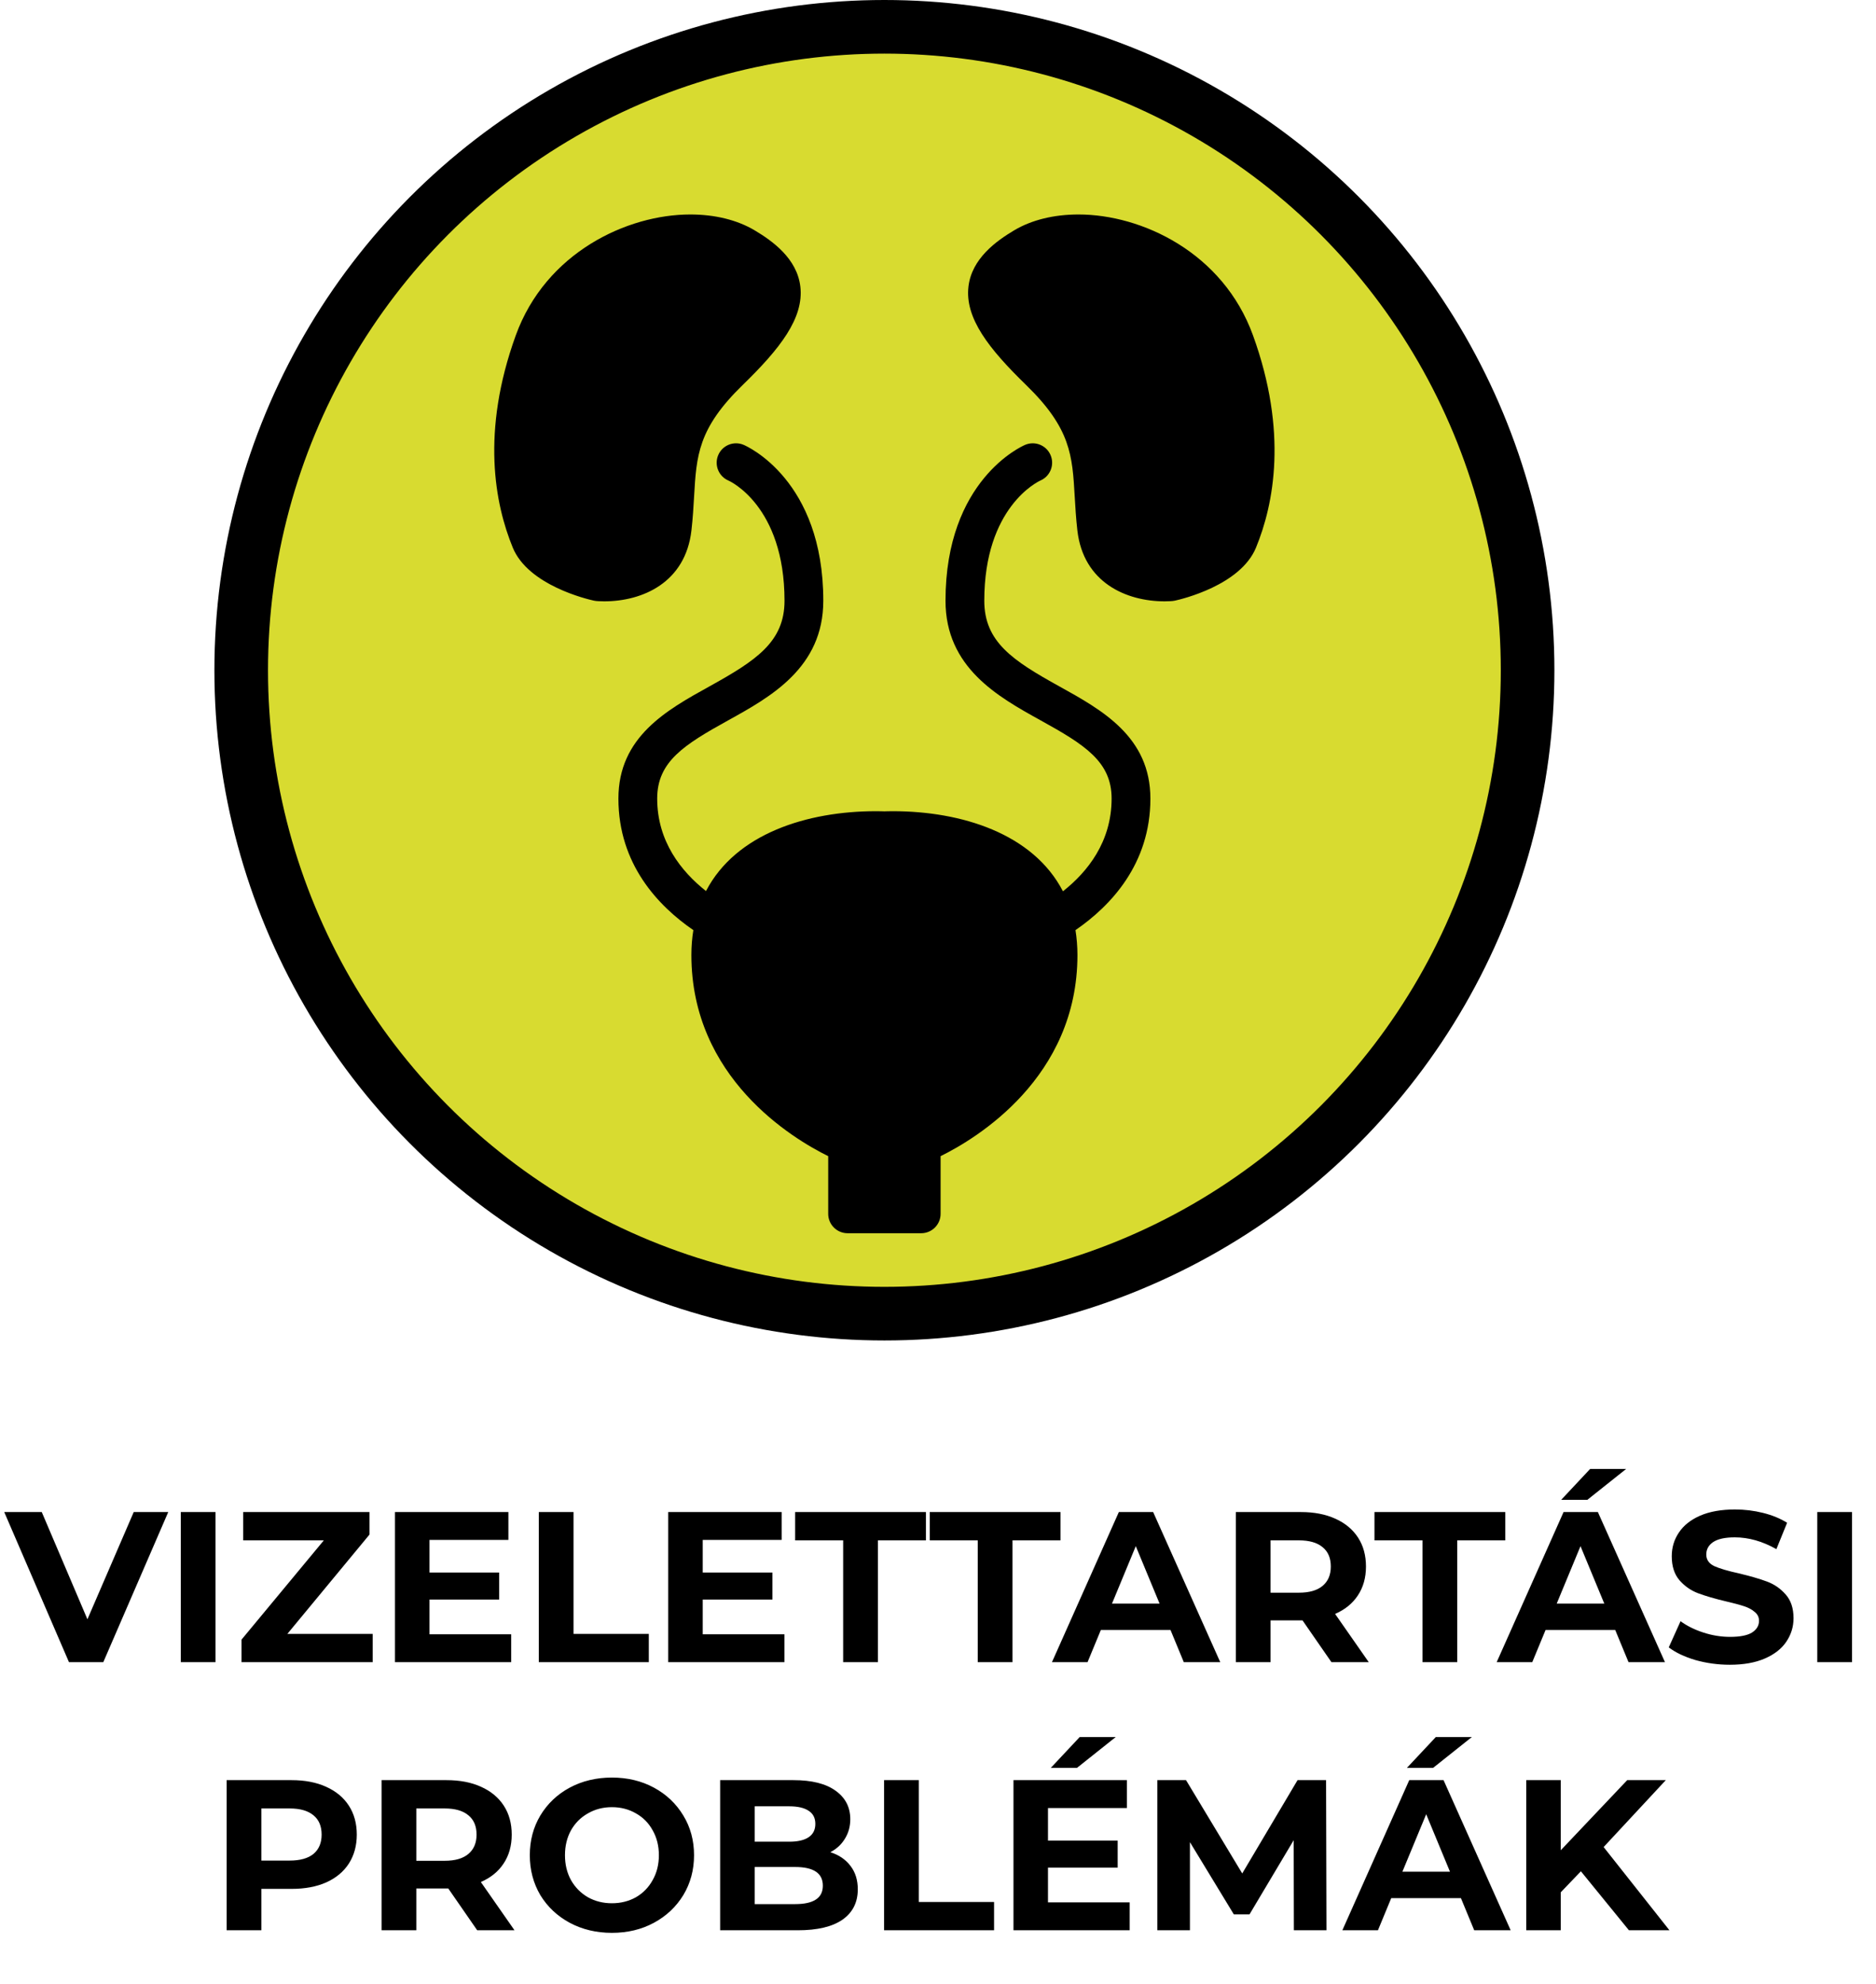
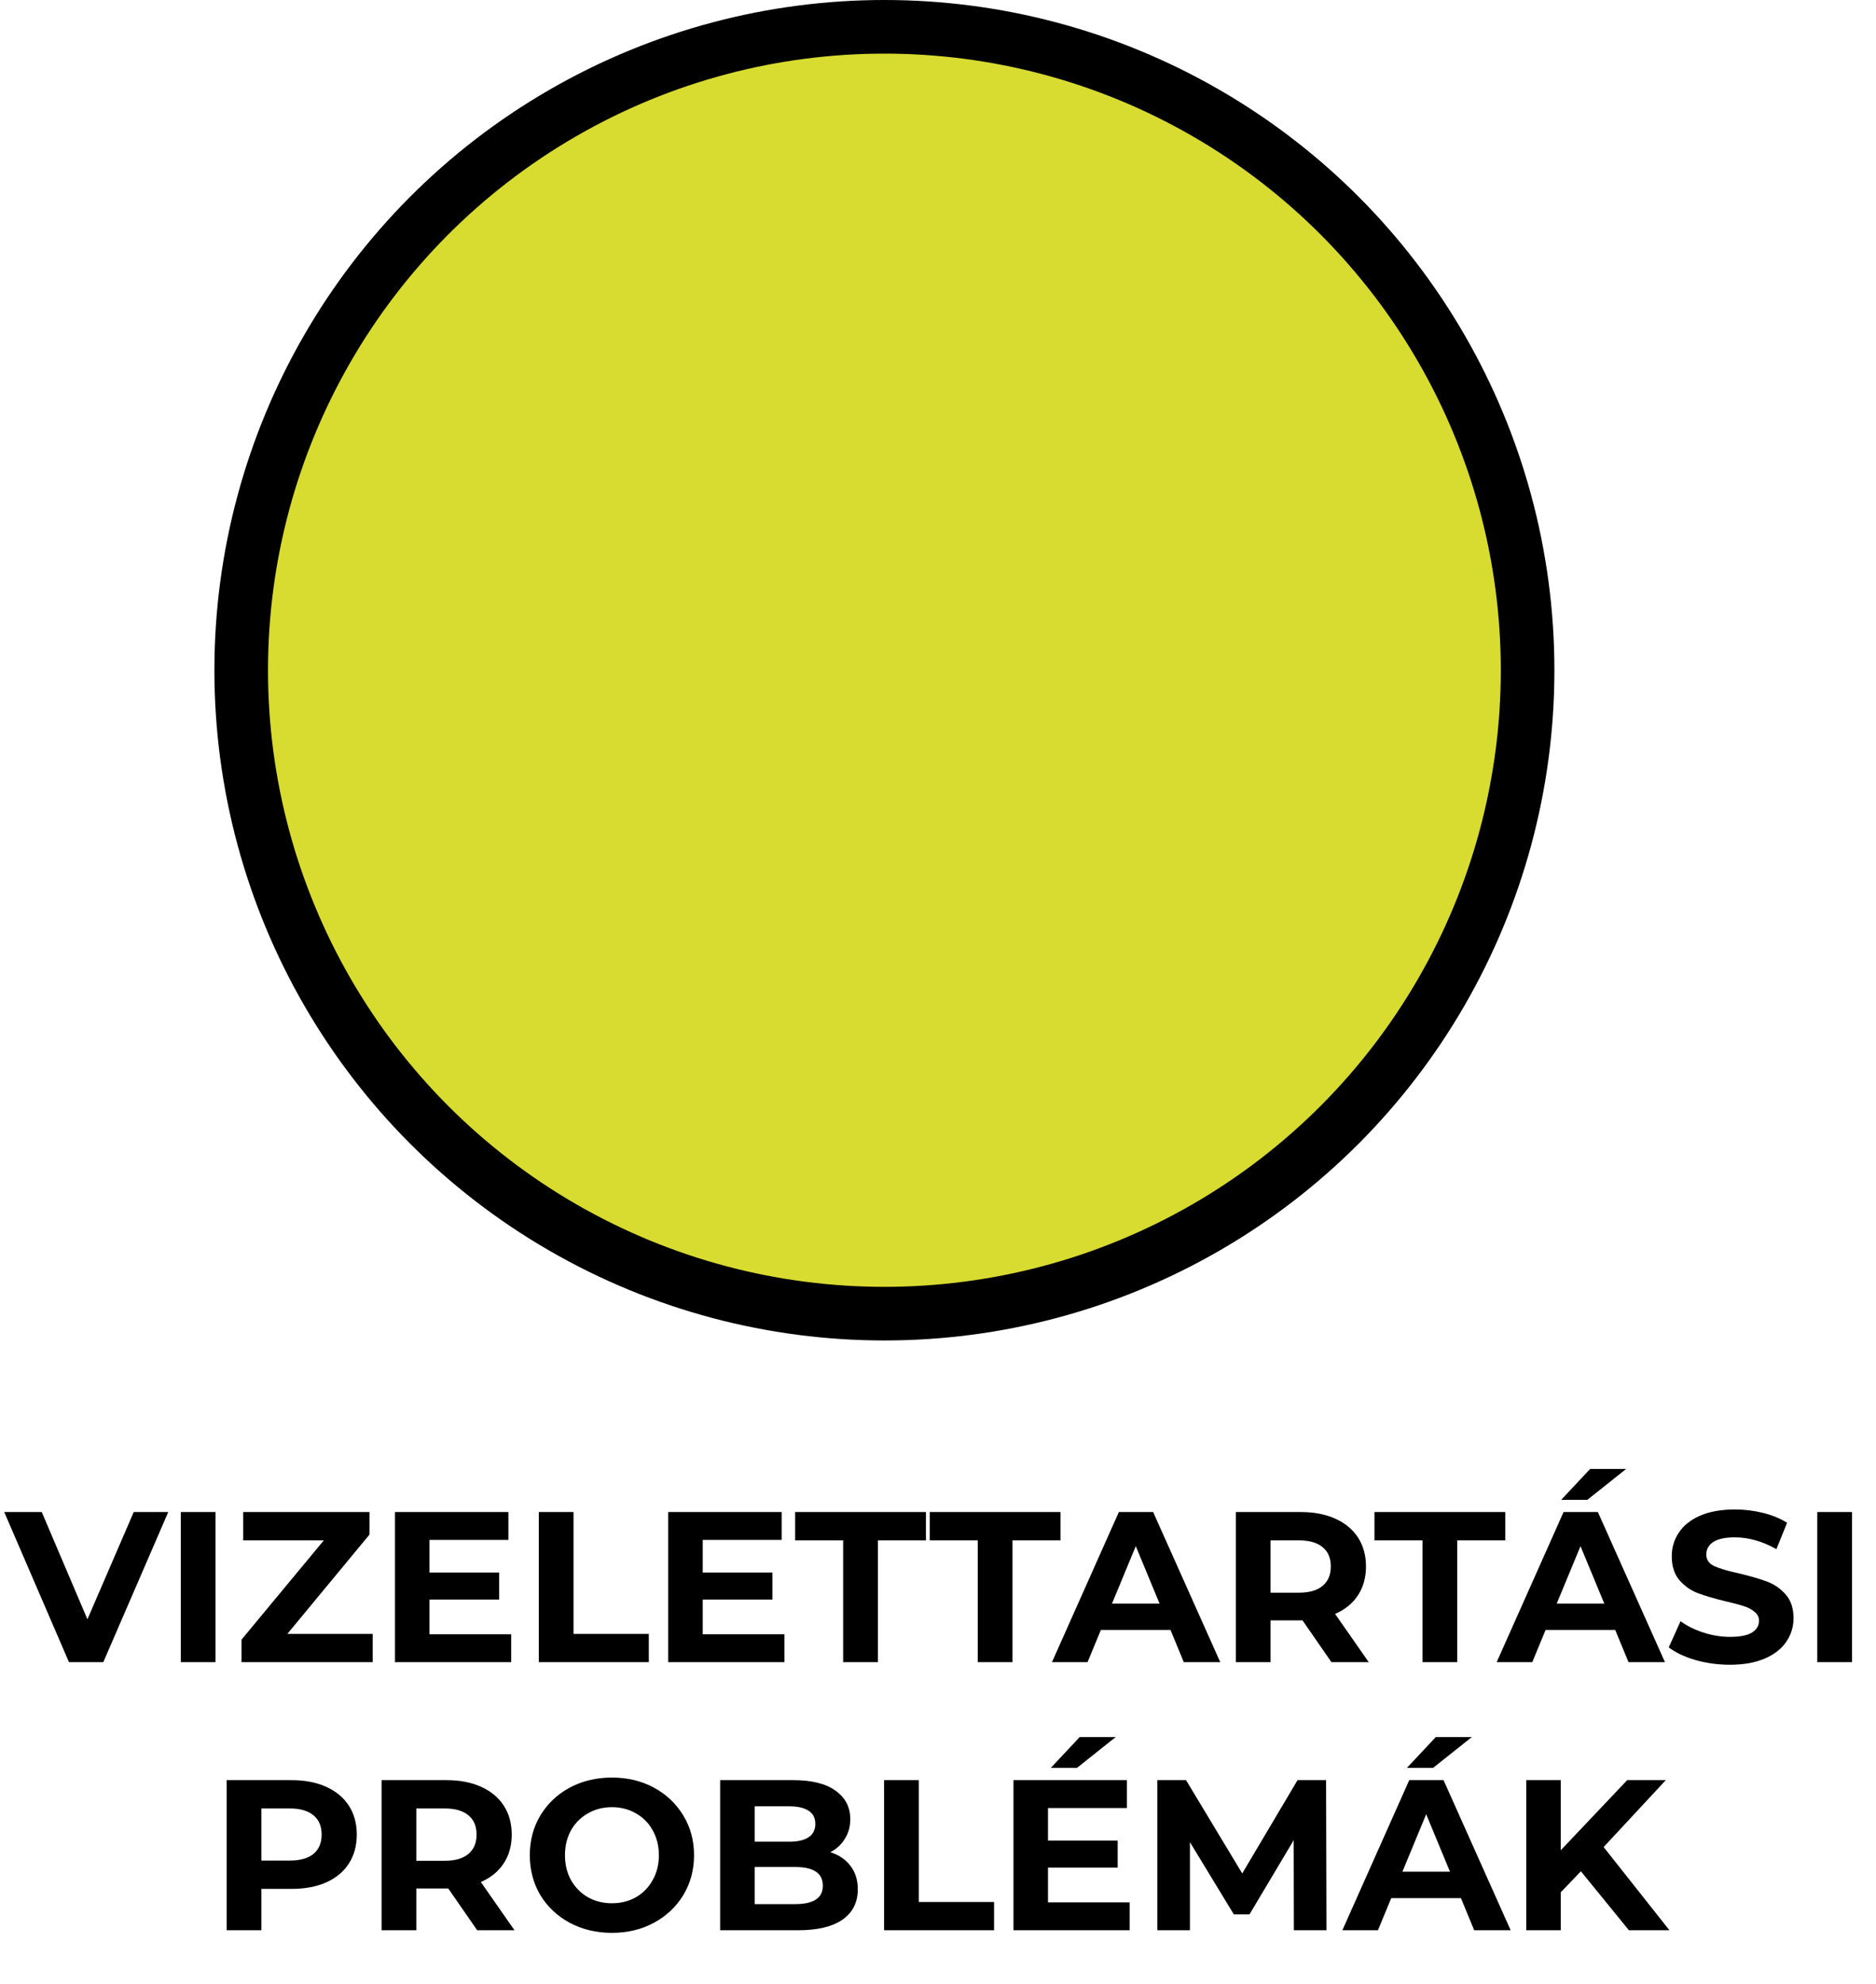
<svg xmlns="http://www.w3.org/2000/svg" width="70" height="74" viewBox="0 0 70 74" fill="none">
  <path d="M6.278 56.4L3.854 62H2.574L0.158 56.4H1.558L3.262 60.4L4.99 56.4H6.278ZM6.746 56.4H8.042V62H6.746V56.4ZM13.907 60.944V62H9.011V61.16L12.083 57.456H9.075V56.4H13.787V57.24L10.723 60.944H13.907ZM19.074 60.96V62H14.738V56.4H18.97V57.44H16.026V58.656H18.626V59.664H16.026V60.96H19.074ZM20.105 56.4H21.401V60.944H24.209V62H20.105V56.4ZM29.27 60.96V62H24.933V56.4H29.166V57.44H26.221V58.656H28.822V59.664H26.221V60.96H29.27ZM31.461 57.456H29.669V56.4H34.549V57.456H32.757V62H31.461V57.456ZM36.484 57.456H34.692V56.4H39.572V57.456H37.78V62H36.484V57.456ZM43.676 60.8H41.076L40.58 62H39.252L41.748 56.4H43.028L45.532 62H44.172L43.676 60.8ZM43.268 59.816L42.38 57.672L41.492 59.816H43.268ZM49.681 62L48.601 60.44H48.537H47.409V62H46.113V56.4H48.537C49.033 56.4 49.463 56.483 49.825 56.648C50.193 56.813 50.476 57.048 50.673 57.352C50.871 57.656 50.969 58.016 50.969 58.432C50.969 58.848 50.868 59.208 50.665 59.512C50.468 59.811 50.185 60.04 49.817 60.2L51.073 62H49.681ZM49.657 58.432C49.657 58.117 49.556 57.877 49.353 57.712C49.151 57.541 48.855 57.456 48.465 57.456H47.409V59.408H48.465C48.855 59.408 49.151 59.323 49.353 59.152C49.556 58.981 49.657 58.741 49.657 58.432ZM53.078 57.456H51.286V56.4H56.166V57.456H54.374V62H53.078V57.456ZM60.27 60.8H57.67L57.174 62H55.846L58.342 56.4H59.622L62.126 62H60.766L60.27 60.8ZM59.862 59.816L58.974 57.672L58.086 59.816H59.862ZM59.334 54.792H60.678L59.23 55.944H58.254L59.334 54.792ZM64.547 62.096C64.104 62.096 63.675 62.037 63.259 61.92C62.848 61.797 62.518 61.64 62.267 61.448L62.707 60.472C62.947 60.648 63.232 60.789 63.563 60.896C63.894 61.003 64.224 61.056 64.555 61.056C64.923 61.056 65.195 61.003 65.371 60.896C65.547 60.784 65.635 60.637 65.635 60.456C65.635 60.323 65.582 60.213 65.475 60.128C65.374 60.037 65.24 59.965 65.075 59.912C64.915 59.859 64.696 59.8 64.419 59.736C63.992 59.635 63.643 59.533 63.371 59.432C63.099 59.331 62.864 59.168 62.667 58.944C62.475 58.72 62.379 58.421 62.379 58.048C62.379 57.723 62.467 57.429 62.643 57.168C62.819 56.901 63.083 56.691 63.435 56.536C63.792 56.381 64.227 56.304 64.739 56.304C65.096 56.304 65.446 56.347 65.787 56.432C66.128 56.517 66.427 56.64 66.683 56.8L66.283 57.784C65.766 57.491 65.248 57.344 64.731 57.344C64.368 57.344 64.099 57.403 63.923 57.52C63.752 57.637 63.667 57.792 63.667 57.984C63.667 58.176 63.766 58.32 63.963 58.416C64.166 58.507 64.472 58.597 64.883 58.688C65.31 58.789 65.659 58.891 65.931 58.992C66.203 59.093 66.435 59.253 66.627 59.472C66.824 59.691 66.923 59.987 66.923 60.36C66.923 60.68 66.832 60.973 66.651 61.24C66.475 61.501 66.208 61.709 65.851 61.864C65.494 62.019 65.059 62.096 64.547 62.096ZM67.808 56.4H69.105V62H67.808V56.4ZM10.881 66.4C11.377 66.4 11.806 66.483 12.169 66.648C12.537 66.813 12.82 67.048 13.017 67.352C13.214 67.656 13.313 68.016 13.313 68.432C13.313 68.843 13.214 69.203 13.017 69.512C12.82 69.816 12.537 70.051 12.169 70.216C11.806 70.376 11.377 70.456 10.881 70.456H9.753V72H8.457V66.4H10.881ZM10.809 69.4C11.198 69.4 11.494 69.317 11.697 69.152C11.9 68.981 12.001 68.741 12.001 68.432C12.001 68.117 11.9 67.877 11.697 67.712C11.494 67.541 11.198 67.456 10.809 67.456H9.753V69.4H10.809ZM17.806 72L16.726 70.44H16.662H15.534V72H14.238V66.4H16.662C17.158 66.4 17.588 66.483 17.95 66.648C18.318 66.813 18.601 67.048 18.798 67.352C18.996 67.656 19.094 68.016 19.094 68.432C19.094 68.848 18.993 69.208 18.79 69.512C18.593 69.811 18.31 70.04 17.942 70.2L19.198 72H17.806ZM17.782 68.432C17.782 68.117 17.681 67.877 17.478 67.712C17.276 67.541 16.98 67.456 16.59 67.456H15.534V69.408H16.59C16.98 69.408 17.276 69.323 17.478 69.152C17.681 68.981 17.782 68.741 17.782 68.432ZM22.833 72.096C22.252 72.096 21.726 71.971 21.257 71.72C20.793 71.469 20.428 71.125 20.161 70.688C19.9 70.245 19.769 69.749 19.769 69.2C19.769 68.651 19.9 68.157 20.161 67.72C20.428 67.277 20.793 66.931 21.257 66.68C21.726 66.429 22.252 66.304 22.833 66.304C23.414 66.304 23.937 66.429 24.401 66.68C24.865 66.931 25.23 67.277 25.497 67.72C25.764 68.157 25.897 68.651 25.897 69.2C25.897 69.749 25.764 70.245 25.497 70.688C25.23 71.125 24.865 71.469 24.401 71.72C23.937 71.971 23.414 72.096 22.833 72.096ZM22.833 70.992C23.164 70.992 23.462 70.917 23.729 70.768C23.996 70.613 24.204 70.4 24.353 70.128C24.508 69.856 24.585 69.547 24.585 69.2C24.585 68.853 24.508 68.544 24.353 68.272C24.204 68 23.996 67.789 23.729 67.64C23.462 67.485 23.164 67.408 22.833 67.408C22.502 67.408 22.204 67.485 21.937 67.64C21.67 67.789 21.46 68 21.305 68.272C21.156 68.544 21.081 68.853 21.081 69.2C21.081 69.547 21.156 69.856 21.305 70.128C21.46 70.4 21.67 70.613 21.937 70.768C22.204 70.917 22.502 70.992 22.833 70.992ZM30.983 69.088C31.303 69.189 31.554 69.36 31.735 69.6C31.916 69.835 32.007 70.125 32.007 70.472C32.007 70.963 31.815 71.341 31.431 71.608C31.052 71.869 30.498 72 29.767 72H26.871V66.4H29.607C30.29 66.4 30.812 66.531 31.175 66.792C31.543 67.053 31.727 67.408 31.727 67.856C31.727 68.128 31.66 68.371 31.527 68.584C31.399 68.797 31.218 68.965 30.983 69.088ZM28.159 67.376V68.696H29.447C29.767 68.696 30.01 68.64 30.175 68.528C30.34 68.416 30.423 68.251 30.423 68.032C30.423 67.813 30.34 67.651 30.175 67.544C30.01 67.432 29.767 67.376 29.447 67.376H28.159ZM29.671 71.024C30.012 71.024 30.268 70.968 30.439 70.856C30.615 70.744 30.703 70.571 30.703 70.336C30.703 69.872 30.359 69.64 29.671 69.64H28.159V71.024H29.671ZM32.988 66.4H34.284V70.944H37.092V72H32.988V66.4ZM42.152 70.96V72H37.816V66.4H42.048V67.44H39.104V68.656H41.704V69.664H39.104V70.96H42.152ZM40.288 64.792H41.632L40.184 65.944H39.208L40.288 64.792ZM48.279 72L48.272 68.64L46.623 71.408H46.039L44.4 68.712V72H43.184V66.4H44.255L46.352 69.88L48.416 66.4H49.48L49.495 72H48.279ZM54.512 70.8H51.912L51.416 72H50.088L52.584 66.4H53.864L56.368 72H55.008L54.512 70.8ZM54.104 69.816L53.216 67.672L52.328 69.816H54.104ZM53.576 64.792H54.92L53.472 65.944H52.496L53.576 64.792ZM58.989 69.8L58.237 70.584V72H56.949V66.4H58.237V69.016L60.717 66.4H62.157L59.837 68.896L62.293 72H60.781L58.989 69.8Z" fill="black" />
  <circle cx="33" cy="25" r="24" fill="#D8DB30" stroke="black" stroke-width="2" />
-   <path d="M22.544 22.43C22.544 22.43 22.544 22.43 22.544 22.43C22.372 22.43 22.261 22.419 22.24 22.417L22.159 22.404C21.91 22.35 19.712 21.832 19.134 20.428C18.466 18.803 17.942 16.111 19.244 12.513C20.367 9.412 23.407 8 25.757 8C26.676 8 27.504 8.204 28.154 8.589C28.828 8.99 29.739 9.643 29.863 10.687C30.002 11.866 29.103 13.009 27.709 14.364C26.045 15.982 25.987 16.991 25.899 18.517C25.876 18.915 25.852 19.326 25.8 19.784C25.577 21.734 23.972 22.43 22.544 22.43ZM46.755 12.513C45.633 9.412 42.593 8 40.243 8C39.325 8 38.495 8.204 37.846 8.589C37.172 8.99 36.261 9.643 36.137 10.687C35.998 11.866 36.897 13.009 38.291 14.364C39.955 15.982 40.013 16.991 40.101 18.518C40.124 18.915 40.148 19.326 40.2 19.784C40.423 21.735 42.028 22.43 43.456 22.43C43.628 22.43 43.739 22.419 43.76 22.417L43.841 22.404C44.09 22.35 46.287 21.832 46.865 20.428C47.534 18.803 48.058 16.111 46.755 12.513ZM39.529 25.603C37.785 24.638 36.727 23.942 36.727 22.408C36.727 18.922 38.722 17.969 38.823 17.923C39.187 17.765 39.356 17.343 39.201 16.977C39.045 16.609 38.62 16.437 38.252 16.593C38.131 16.644 35.28 17.904 35.28 22.408C35.28 24.905 37.247 25.994 38.828 26.869C40.471 27.778 41.478 28.406 41.478 29.787C41.478 31.4 40.581 32.521 39.662 33.246C38.544 31.085 35.863 30.258 33.315 30.258C33.164 30.258 33.056 30.262 33 30.264C32.944 30.262 32.836 30.258 32.685 30.258C30.14 30.258 27.464 31.083 26.343 33.237C25.422 32.508 24.522 31.387 24.522 29.787C24.522 28.406 25.529 27.778 27.172 26.869C28.753 25.994 30.72 24.905 30.72 22.408C30.72 17.904 27.869 16.644 27.747 16.593C27.379 16.437 26.954 16.609 26.799 16.977C26.643 17.345 26.815 17.77 27.183 17.926C27.203 17.934 29.273 18.852 29.273 22.408C29.273 23.942 28.214 24.638 26.471 25.603C24.879 26.484 23.075 27.483 23.075 29.788C23.075 32.233 24.558 33.792 25.871 34.694C25.824 34.987 25.798 35.295 25.798 35.623C25.798 40.201 29.564 42.465 30.903 43.125V45.276C30.903 45.676 31.227 46 31.627 46H34.373C34.773 46 35.097 45.676 35.097 45.276V43.125C36.436 42.465 40.203 40.201 40.203 35.623C40.203 35.295 40.176 34.987 40.13 34.694C41.442 33.792 42.925 32.233 42.925 29.788C42.925 27.483 41.121 26.484 39.529 25.603Z" fill="black" />
</svg>